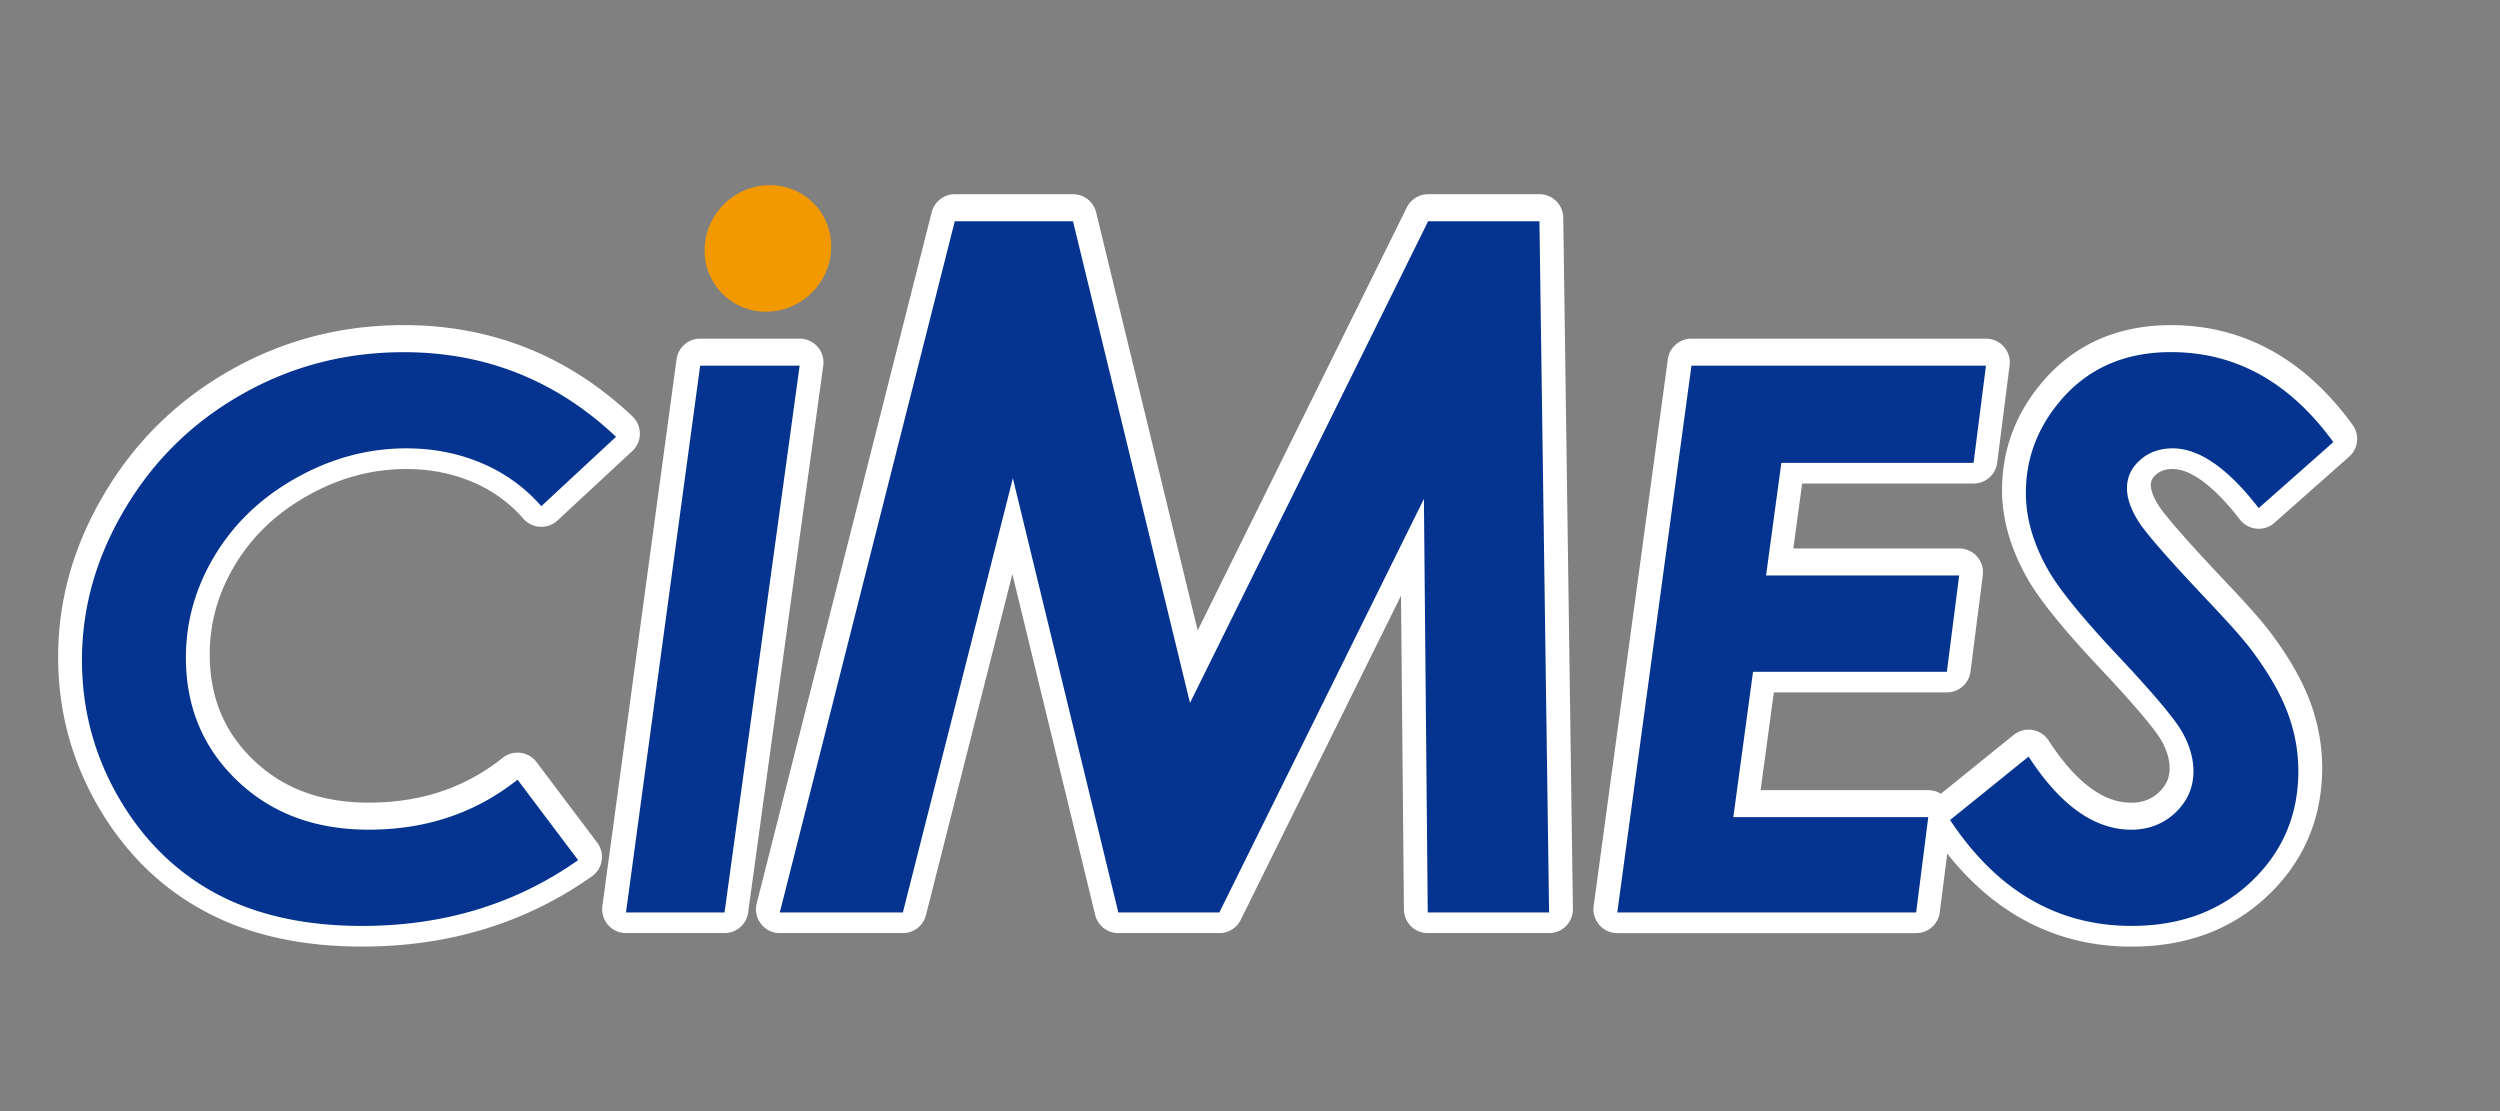
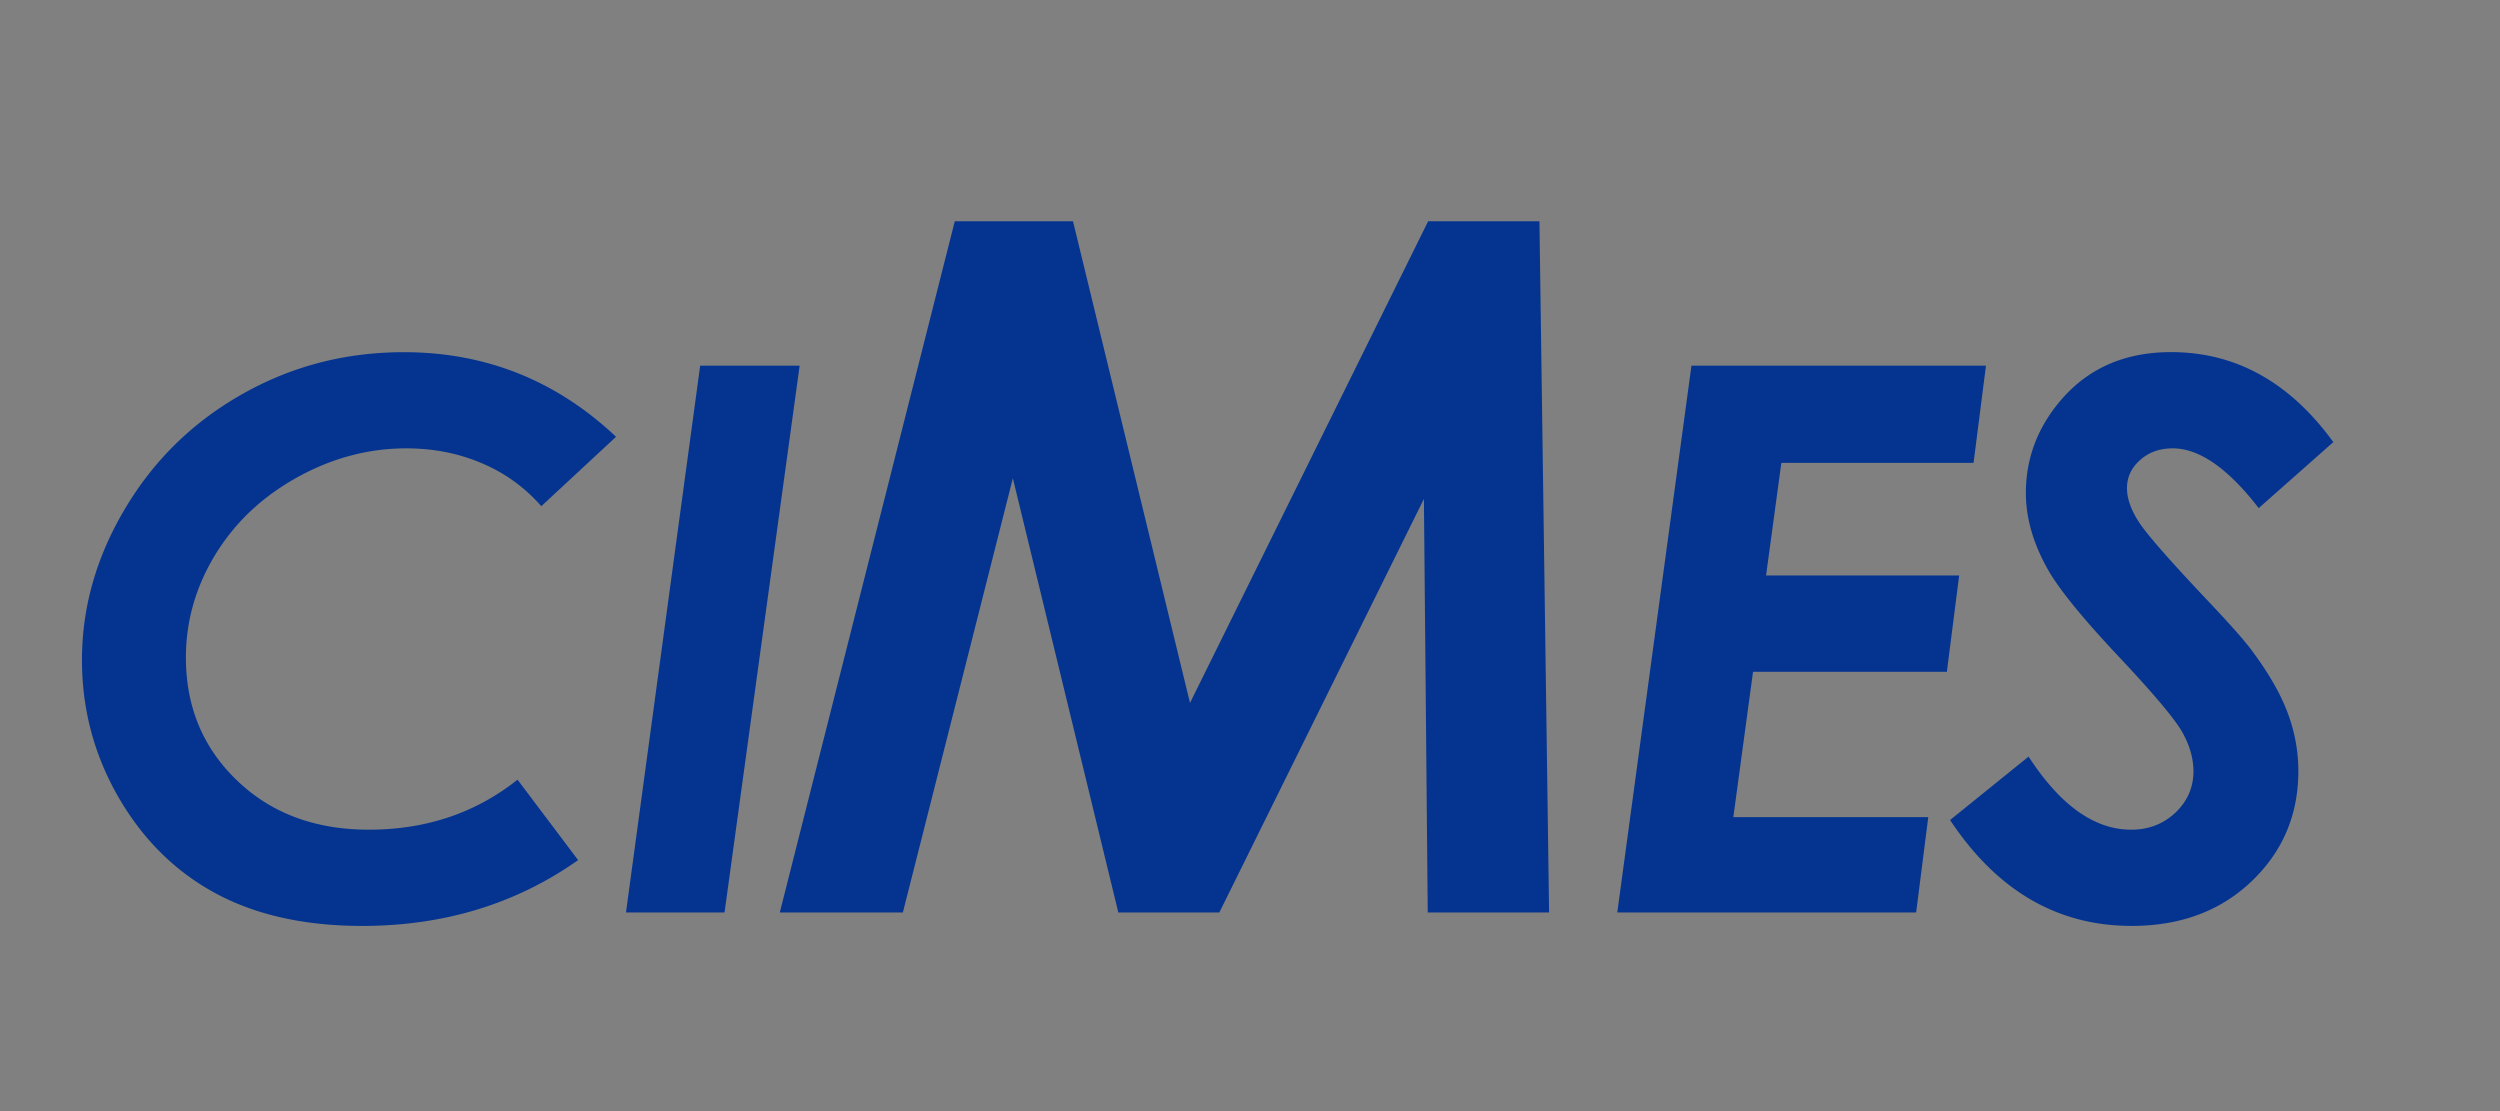
<svg xmlns="http://www.w3.org/2000/svg" width="135" height="60">
  <rect width="100%" height="100%" fill="#808080" stroke="none" />
-   <path fill="#1173A5" stroke="#FFF" stroke-width="2.573" stroke-linecap="round" stroke-linejoin="round" d="M33.266 23.416l-4.035 3.746a8.753 8.753 0 0 0-3.19-2.308c-1.26-.539-2.628-.813-4.1-.813-2.06 0-4.032.527-5.917 1.58-1.893 1.052-3.356 2.445-4.41 4.178-1.05 1.733-1.575 3.577-1.575 5.536 0 2.664.922 4.88 2.77 6.647 1.845 1.767 4.216 2.647 7.108 2.647 3.09 0 5.768-.897 8.03-2.7l3.272 4.344c-3.358 2.369-7.247 3.555-11.66 3.555-3.106 0-5.745-.588-7.92-1.766-2.175-1.17-3.92-2.902-5.24-5.183-1.315-2.276-1.973-4.75-1.973-7.407 0-2.851.775-5.58 2.337-8.193 1.556-2.615 3.668-4.674 6.33-6.178 2.662-1.506 5.567-2.259 8.714-2.259 4.412.002 8.233 1.528 11.459 4.574zm4.543-3.843h5.372L39.125 49.1h-5.322l4.006-29.527zm13.75-7.799h6.383l6.318 26.011 12.86-26.011h6.01l.521 37.326h-6.553l-.207-22.334-11.046 22.335h-5.456l-5.695-23.444-5.939 23.444h-6.646l9.449-37.326h.001zm39.779 7.799h15.904l-.67 5.25H96.193l-.826 6.08h10.428l-.664 5.199H94.664L93.6 43.955h10.526l-.654 5.146H87.333l4.005-29.528zM126 23.699l-4.03 3.567c-1.659-2.15-3.21-3.225-4.64-3.225-.71 0-1.301.213-1.768.633-.473.424-.705.926-.705 1.516 0 .55.211 1.158.641 1.826.43.67 1.729 2.148 3.896 4.436 1.148 1.217 1.904 2.08 2.267 2.59.872 1.177 1.5 2.277 1.88 3.3.38 1.023.57 2.064.57 3.122 0 2.367-.844 4.354-2.527 5.957-1.684 1.61-3.842 2.41-6.48 2.41-4.004 0-7.275-1.908-9.8-5.717l4.24-3.426c1.707 2.627 3.554 3.944 5.543 3.944.942 0 1.737-.31 2.39-.922.645-.618.969-1.362.969-2.229 0-.686-.197-1.379-.588-2.09-.396-.711-1.517-2.049-3.365-4.021-1.956-2.07-3.24-3.638-3.854-4.695-.826-1.433-1.242-2.837-1.242-4.216 0-1.82.596-3.457 1.791-4.902 1.492-1.811 3.51-2.713 6.049-2.713 3.49.001 6.409 1.621 8.763 4.855z" />
  <path fill="#043490" d="M33.266 23.587l-4.035 3.747a8.758 8.758 0 0 0-3.19-2.31c-1.26-.541-2.628-.813-4.1-.813-2.06 0-4.032.53-5.917 1.58-1.893 1.055-3.356 2.448-4.41 4.18-1.05 1.732-1.575 3.576-1.575 5.537 0 2.66.922 4.881 2.77 6.646 1.845 1.77 4.216 2.649 7.108 2.649 3.09 0 5.768-.902 8.03-2.701l3.272 4.345C27.861 48.813 23.972 50 19.559 50c-3.106 0-5.745-.59-7.92-1.763-2.175-1.176-3.92-2.904-5.24-5.185-1.315-2.28-1.973-4.75-1.973-7.409 0-2.847.775-5.578 2.337-8.192 1.556-2.614 3.668-4.673 6.33-6.175 2.662-1.506 5.567-2.258 8.714-2.258 4.412.001 8.233 1.523 11.459 4.569zm4.543-3.841h5.372l-4.056 29.526h-5.322l4.006-29.526zm13.75-7.799h6.383l6.318 26.01 12.86-26.01h6.01l.521 37.325h-6.553l-.207-22.33-11.046 22.33h-5.456l-5.695-23.446-5.939 23.446h-6.646l9.449-37.325h.001zm39.779 7.799h15.904l-.67 5.25H96.193l-.826 6.08h10.428l-.664 5.2H94.664l-1.064 7.85h10.526l-.654 5.146H87.333l4.005-29.526zM126 23.874l-4.03 3.564c-1.659-2.149-3.21-3.227-4.64-3.227-.71 0-1.301.214-1.768.635-.473.42-.705.926-.705 1.516 0 .55.211 1.158.641 1.826s1.729 2.147 3.896 4.434c1.148 1.217 1.904 2.08 2.267 2.59.872 1.178 1.5 2.277 1.88 3.301a8.89 8.89 0 0 1 .57 3.119c0 2.367-.844 4.355-2.527 5.96-1.684 1.606-3.842 2.407-6.48 2.407-4.004 0-7.275-1.906-9.8-5.718l4.24-3.425c1.707 2.629 3.554 3.947 5.543 3.947.942 0 1.737-.311 2.39-.923.645-.62.969-1.362.969-2.229 0-.686-.197-1.381-.588-2.088-.396-.713-1.517-2.049-3.365-4.02-1.956-2.074-3.24-3.643-3.854-4.697-.826-1.434-1.242-2.841-1.242-4.221 0-1.82.596-3.453 1.791-4.898 1.492-1.81 3.51-2.713 6.049-2.713 3.49.001 6.409 1.619 8.763 4.86z" />
-   <path fill="#F39900" d="M44.883 13.416c-.054 1.886-1.63 3.414-3.516 3.414a3.295 3.295 0 0 1-3.315-3.413c.06-1.886 1.63-3.417 3.521-3.417a3.295 3.295 0 0 1 3.31 3.416z" />
</svg>